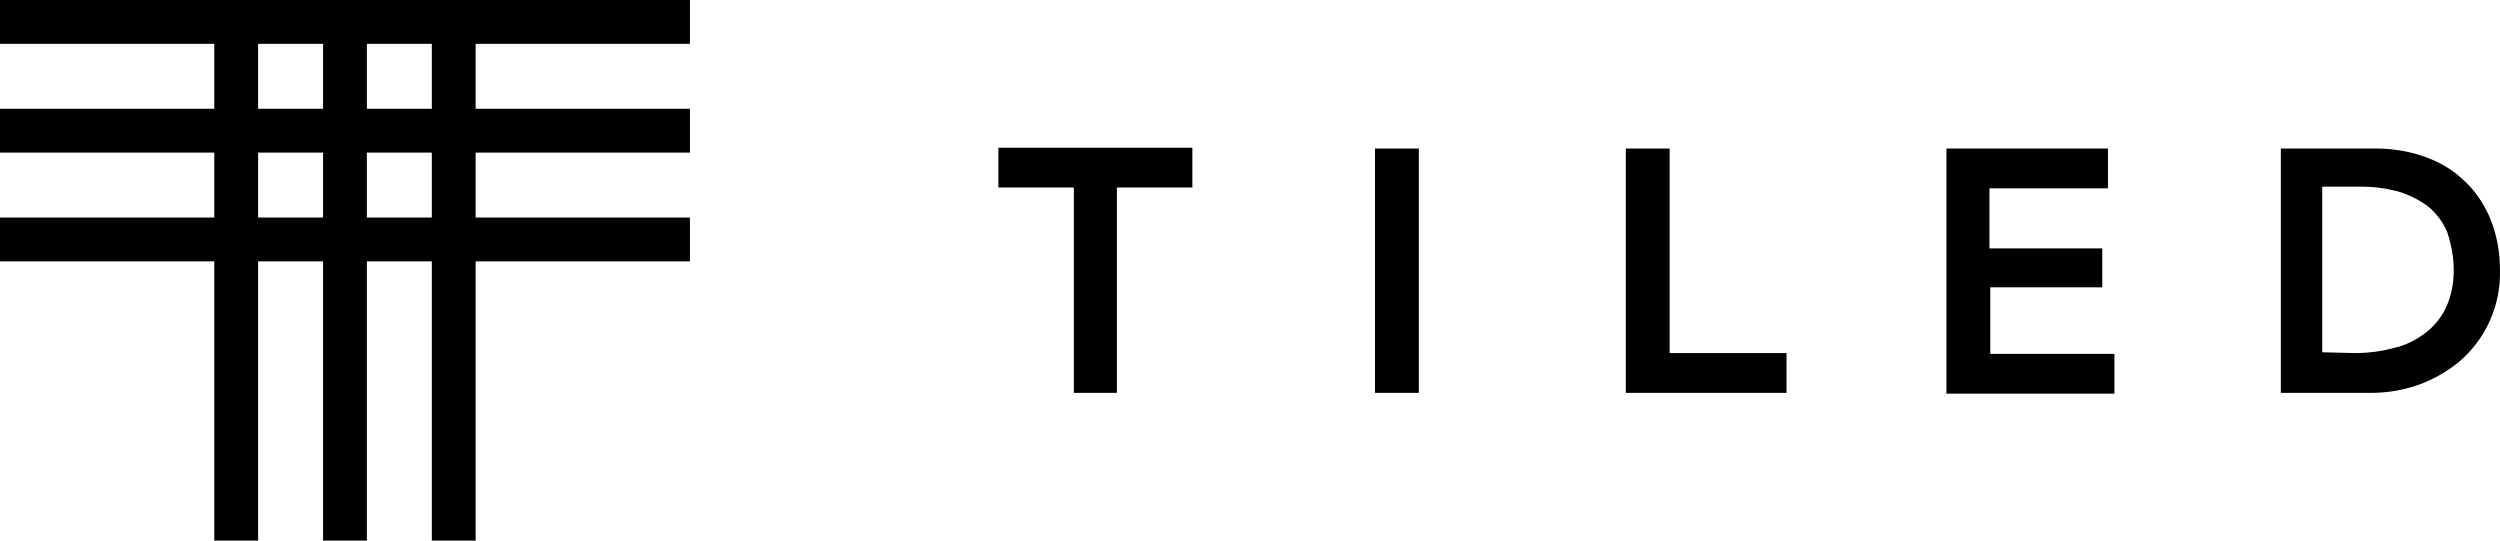
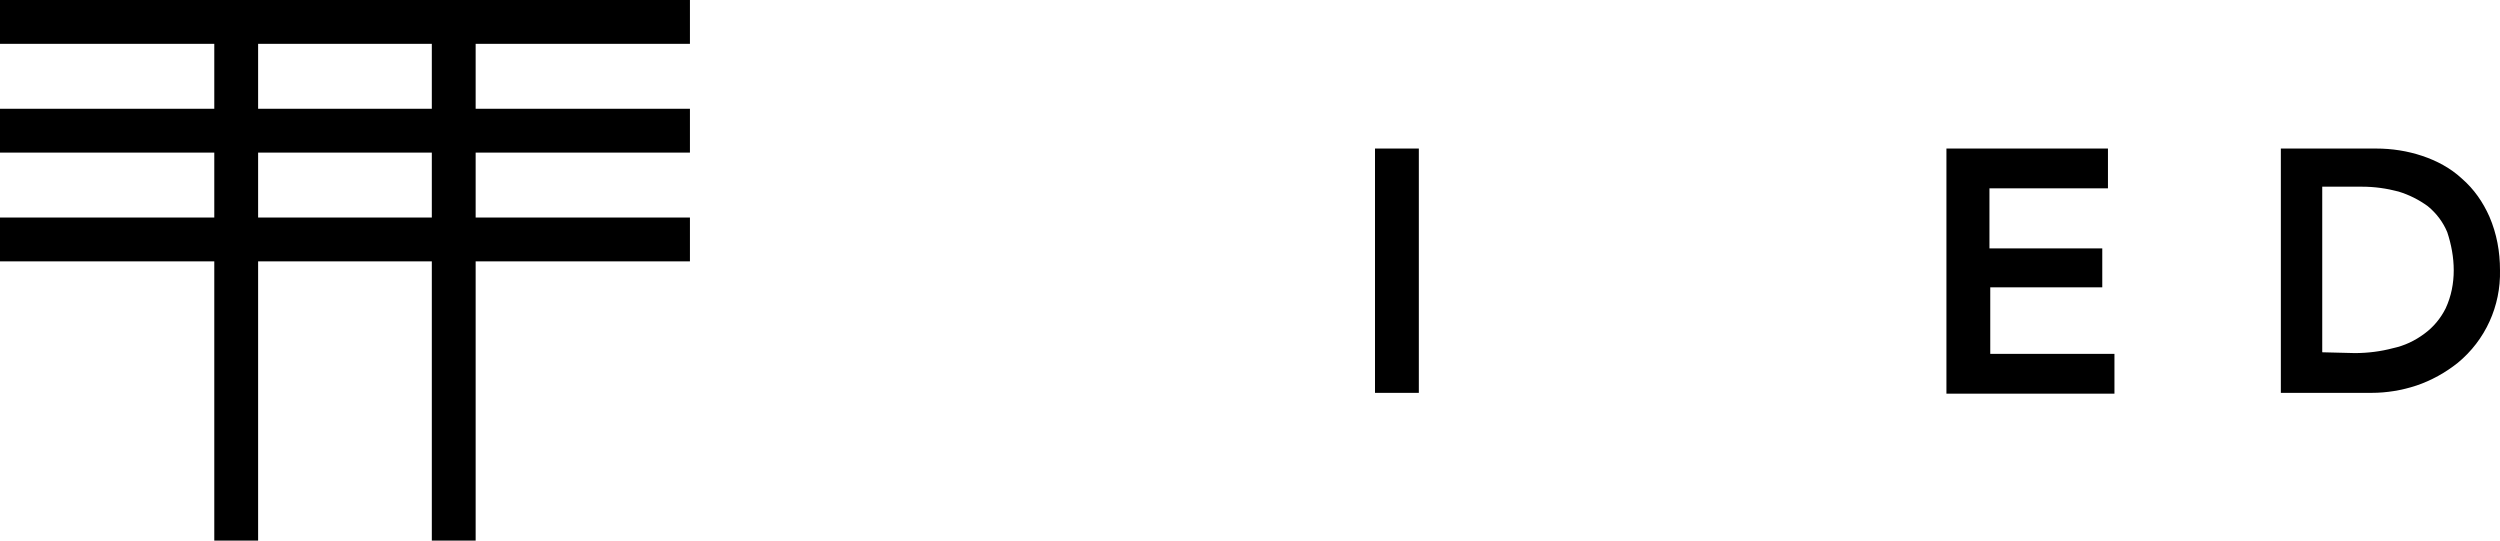
<svg xmlns="http://www.w3.org/2000/svg" version="1.1" id="Layer_1" x="0px" y="0px" viewBox="0 0 308 66.6" style="enable-background:new 0 0 308 66.6;" xml:space="preserve">
  <rect width="85" height="5.4" />
  <rect y="13.4" width="85" height="5.4" />
  <rect y="26.8" width="85" height="5.4" />
  <rect x="26.4" width="5.4" height="66.6" />
-   <rect x="39.8" width="5.4" height="66.6" />
  <rect x="53.2" width="5.4" height="66.6" />
-   <polygon points="123,18.2 123,23.1 131.5,23.1 132.3,23.1 132.3,48.4 137.6,48.4 137.6,23.1 138.4,23.1 146.9,23.1 146.9,18.2 " />
  <path d="M169.4,18.3h5.4v30.1h-5.4V18.3z" />
-   <path d="M200.3,18.3h5.4v25.2h14.4v4.9h-19.8L200.3,18.3L200.3,18.3z" />
  <path d="M239.8,18.3h19.9v4.9h-14.6v7.4H259v4.8h-13.8v8.2h15.3v4.9h-20.7V18.3z" />
  <path d="M280.8,18.3h11.9c2,0,3.9,0.3,5.7,0.9c1.8,0.6,3.5,1.5,4.9,2.8c1.5,1.3,2.6,2.9,3.4,4.7c0.9,2.1,1.3,4.3,1.3,6.6  c0.1,4.4-1.8,8.6-5.2,11.4c-1.5,1.2-3.3,2.2-5.1,2.8c-1.8,0.6-3.7,0.9-5.5,0.9H281V18.3H280.8z M290.1,43.5c1.6,0,3.2-0.2,4.7-0.6  c1.4-0.3,2.7-0.9,3.9-1.8c1.1-0.8,2-1.9,2.6-3.1c0.7-1.5,1-3.1,1-4.7c0-1.6-0.3-3.2-0.8-4.7c-0.5-1.2-1.3-2.3-2.4-3.2  c-1.1-0.8-2.3-1.4-3.6-1.8c-1.5-0.4-3-0.6-4.5-0.6h-4.9v20.4L290.1,43.5L290.1,43.5z" />
</svg>